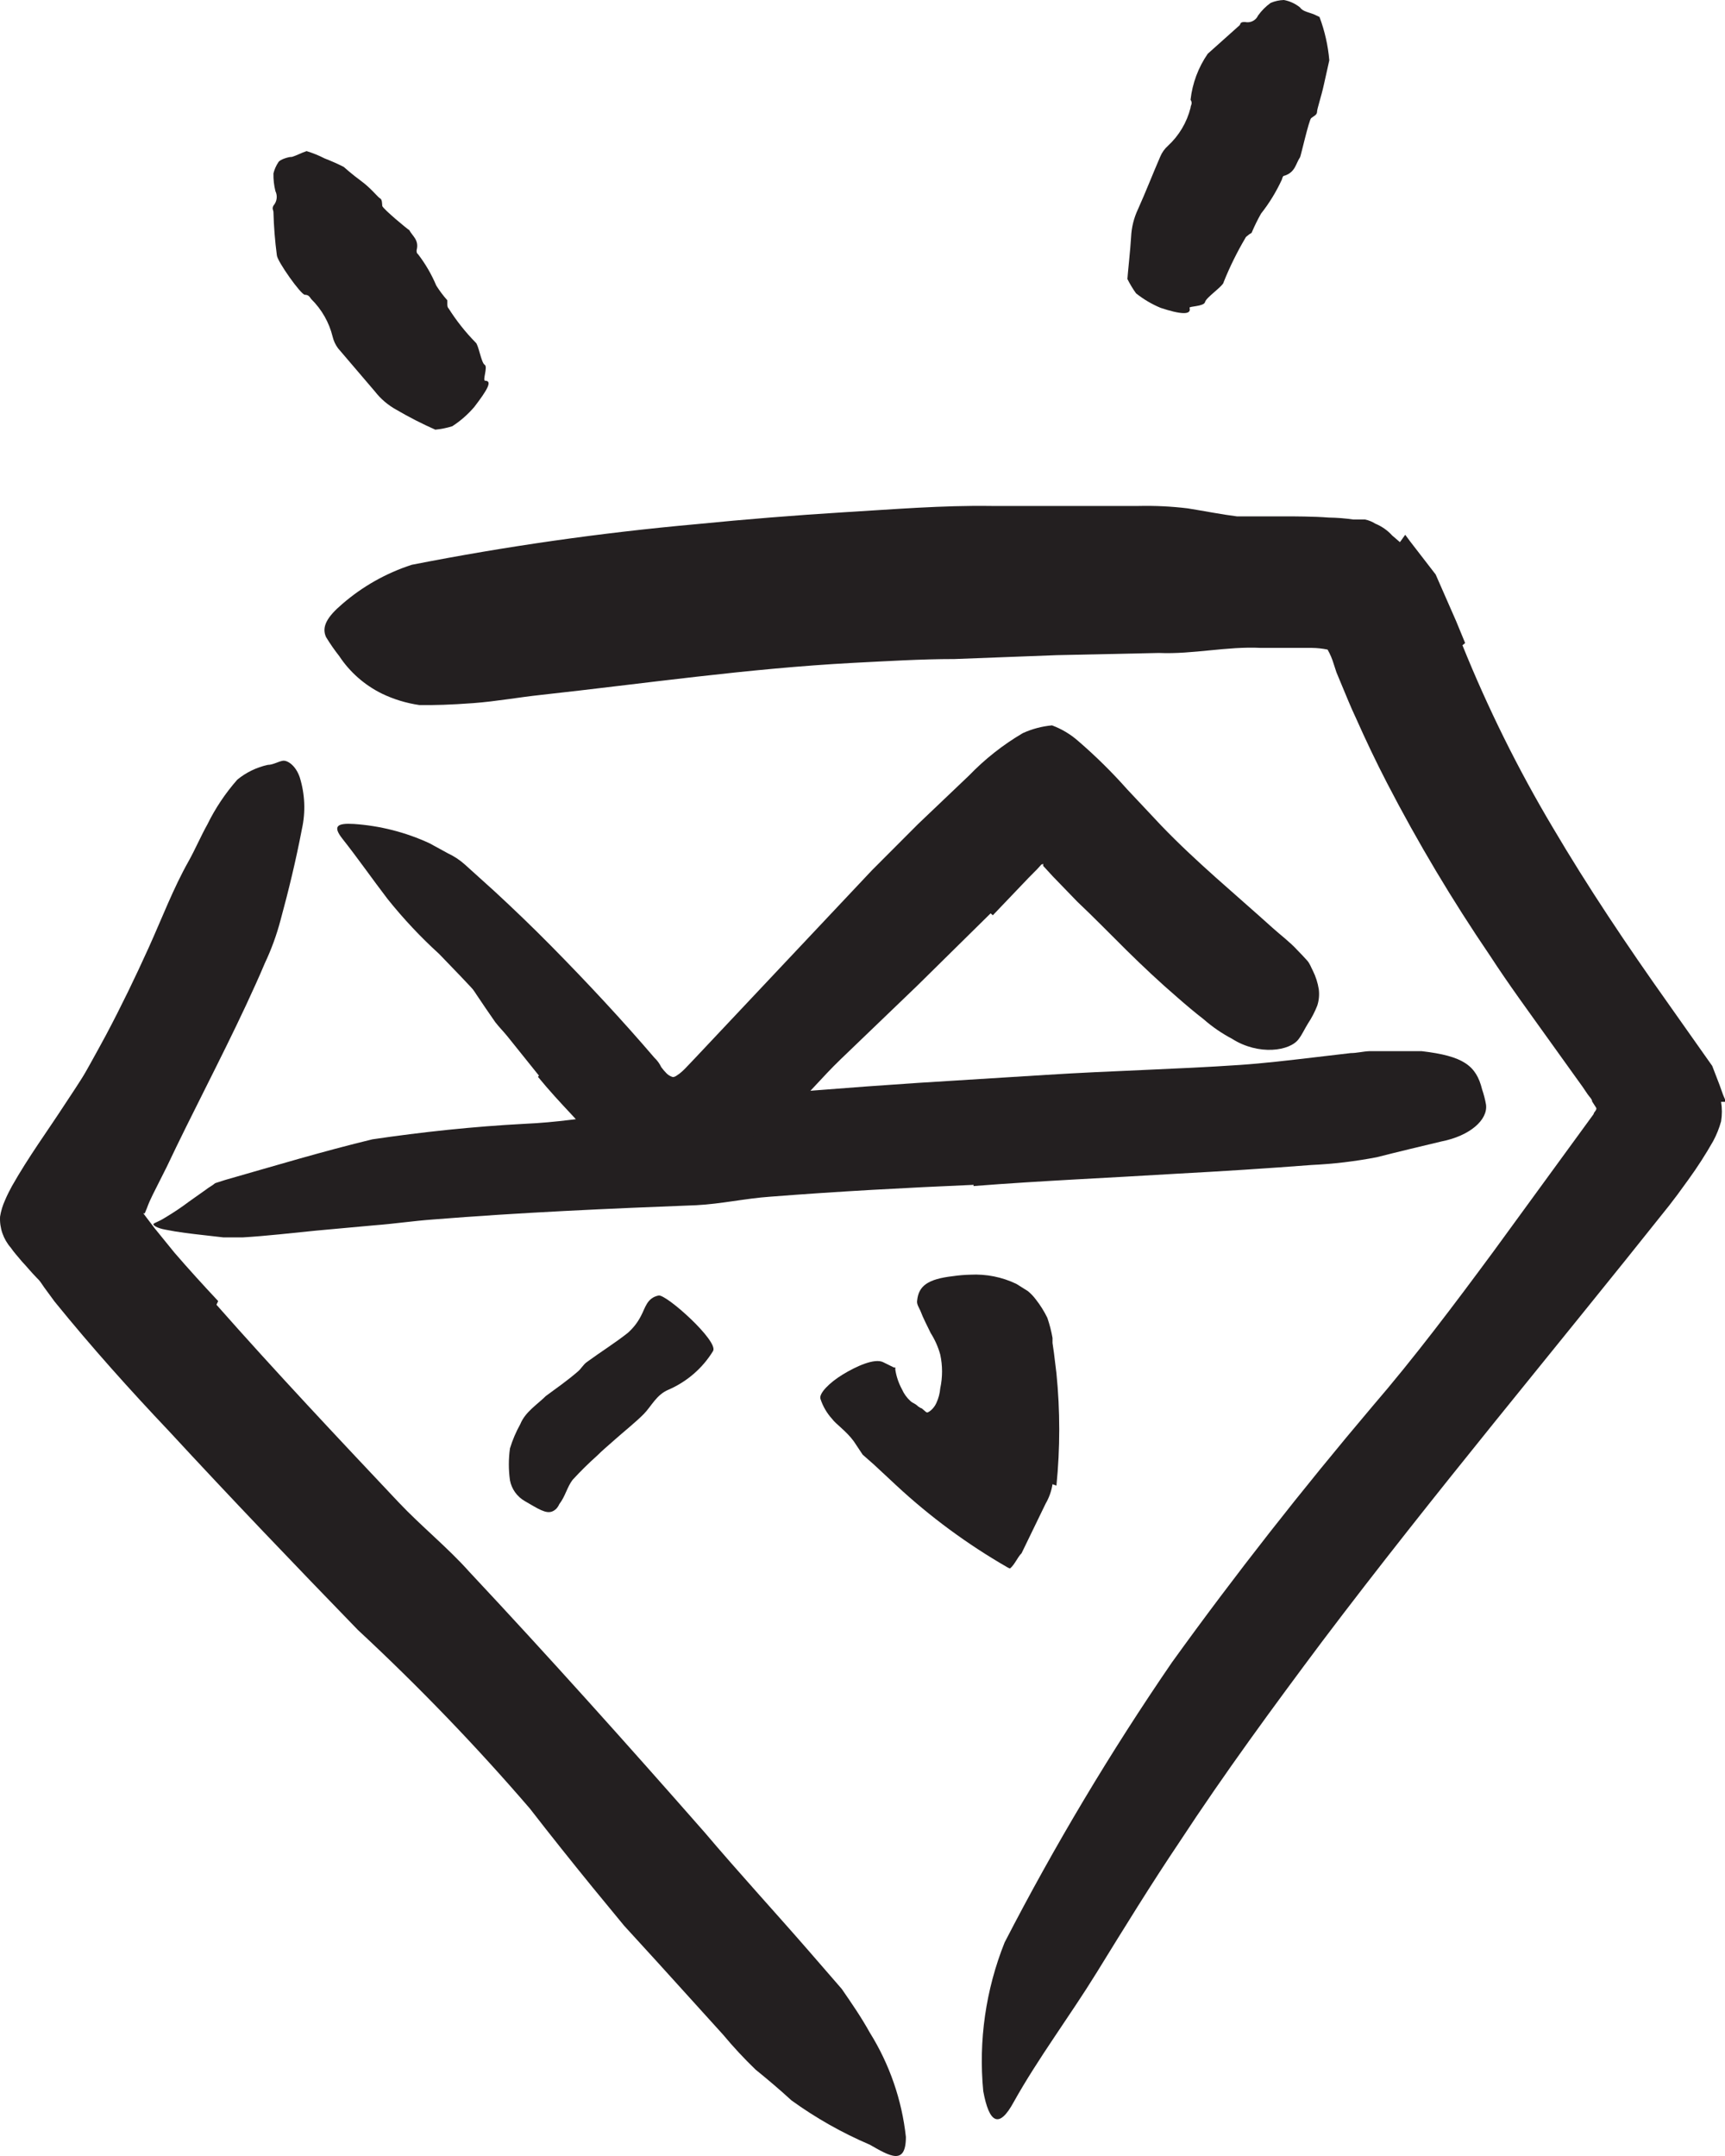
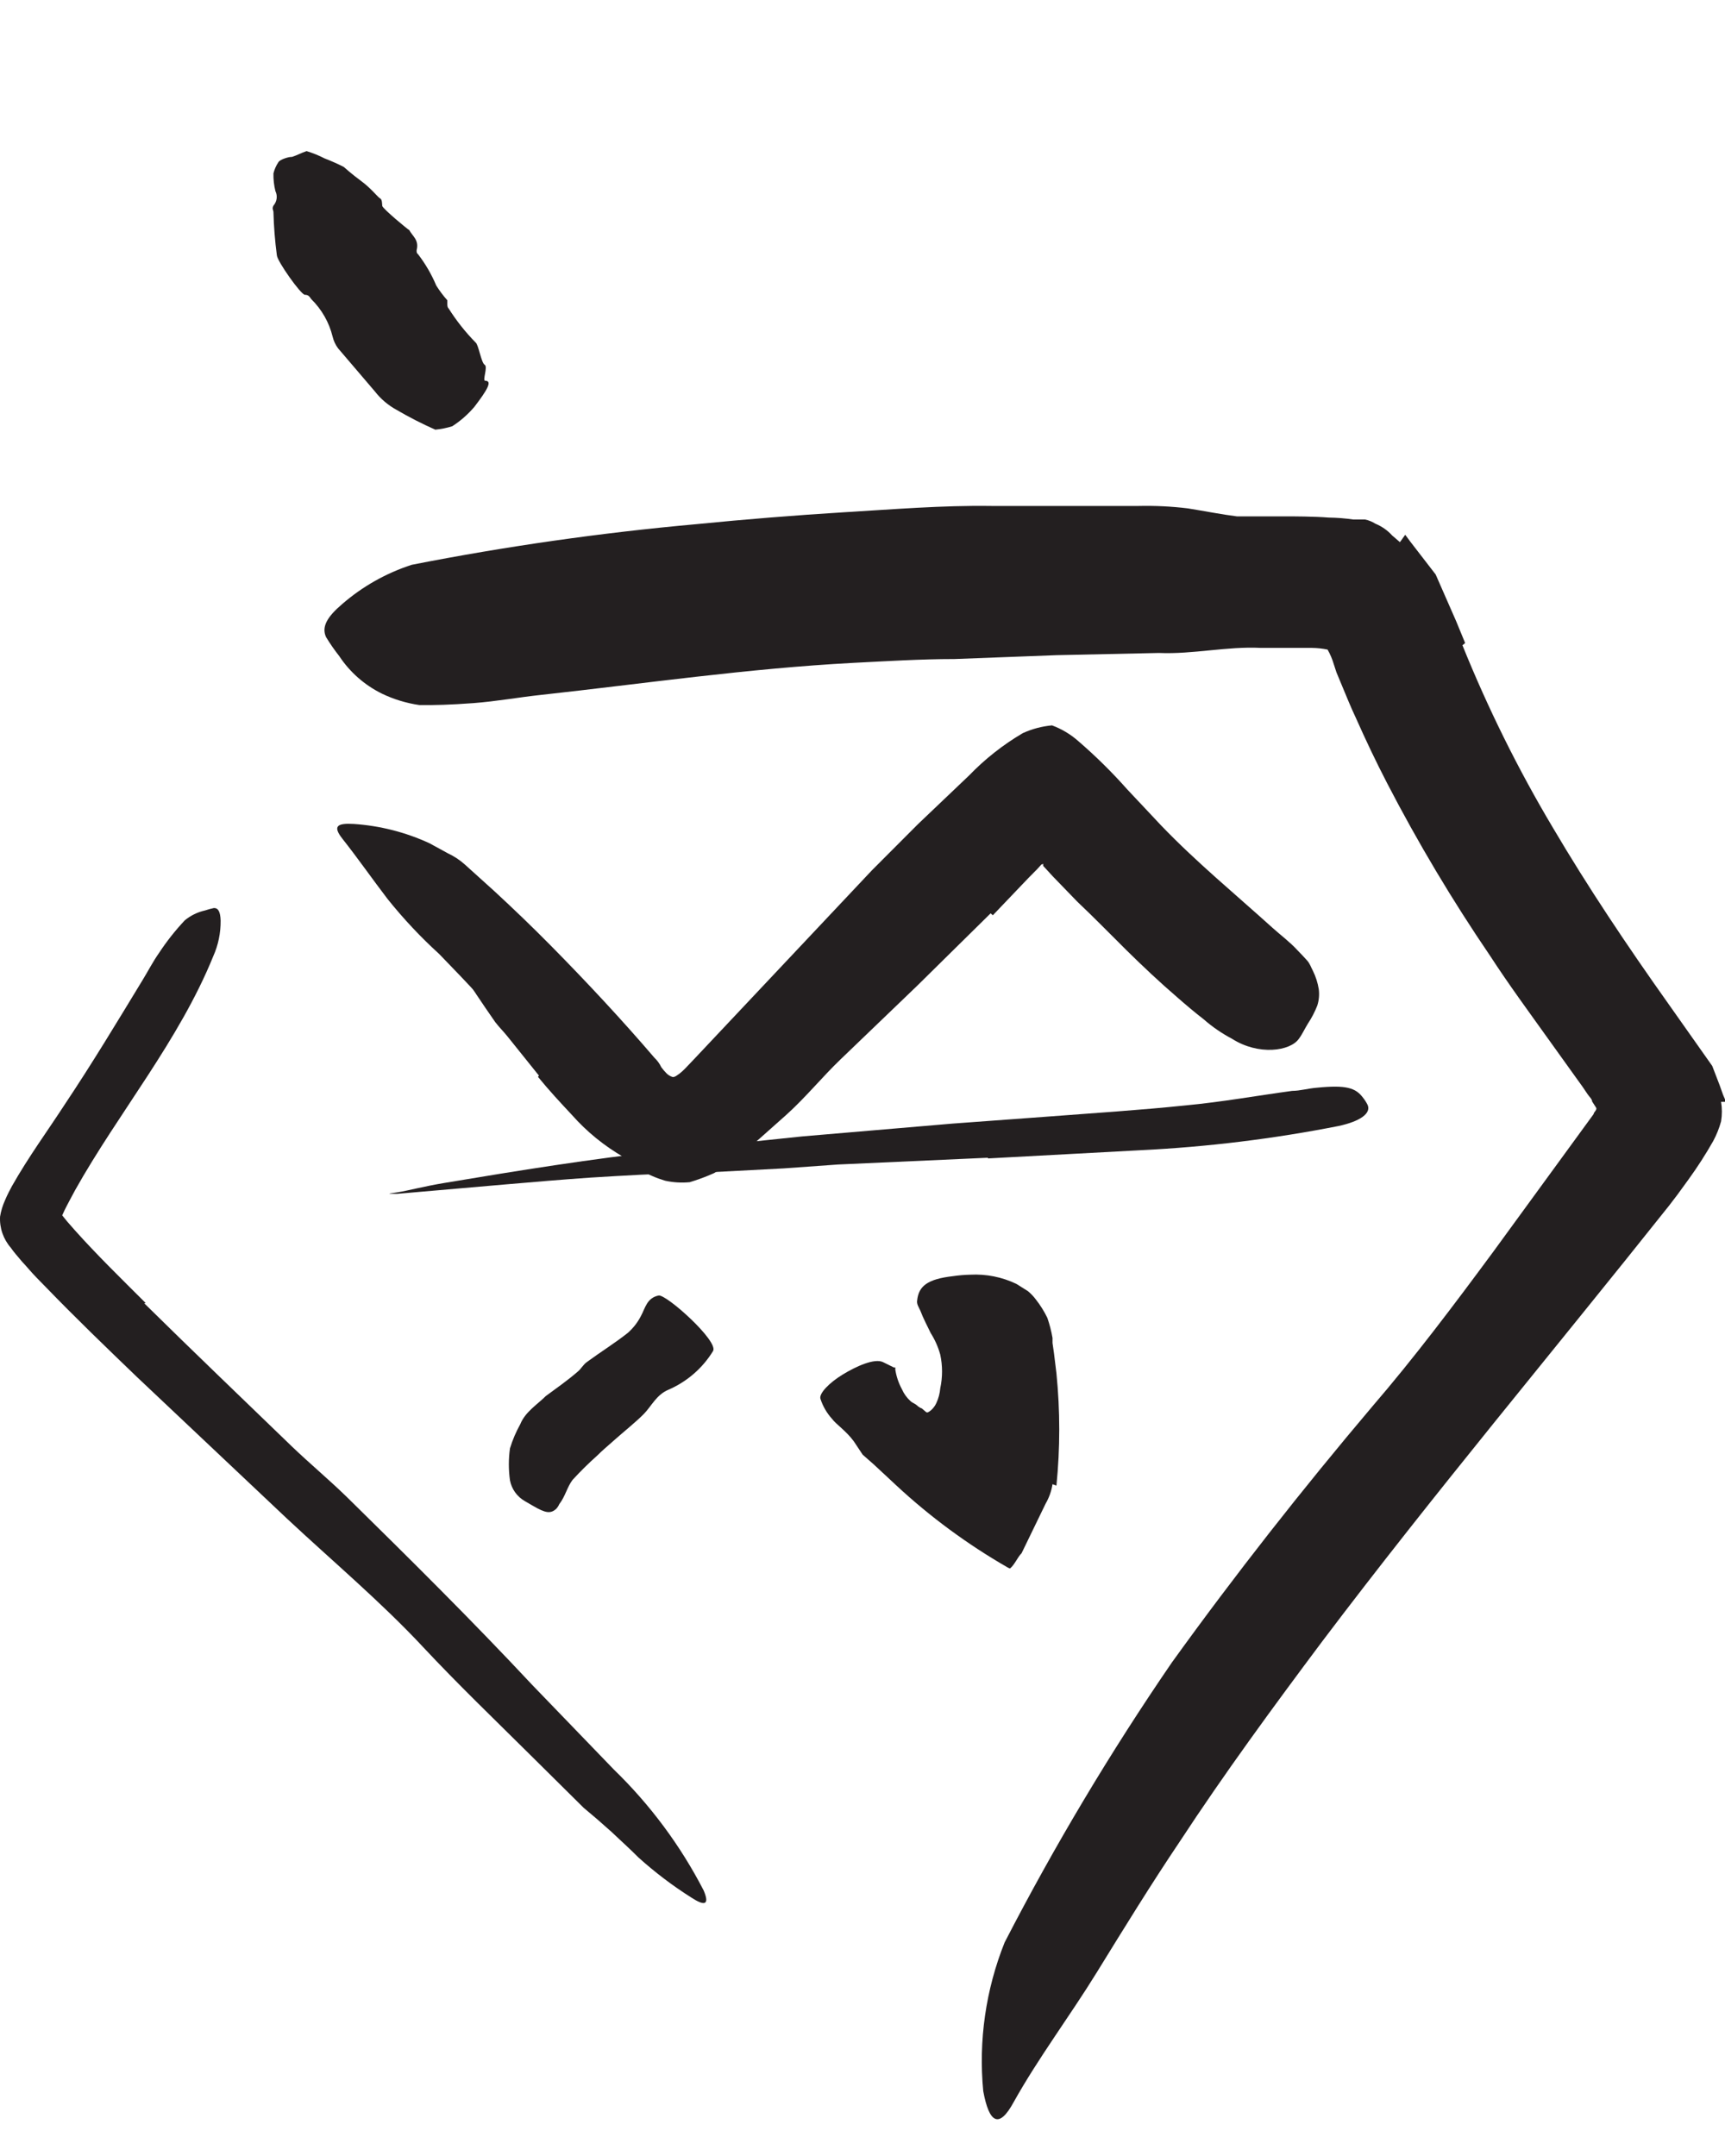
<svg xmlns="http://www.w3.org/2000/svg" width="52" height="65" viewBox="0 0 52 65" fill="none">
  <path d="M4.348 39.292C5.829 40.752 7.31 42.169 8.79 43.6C9.331 44.119 9.908 44.6 10.449 45.126C12.344 46.988 14.232 48.858 16.046 50.8L18.504 53.348C19.602 54.413 20.517 55.646 21.214 56.999C21.407 57.459 21.214 57.452 20.844 57.211C20.277 56.853 19.742 56.447 19.245 55.999C18.986 55.736 18.697 55.48 18.43 55.225L18.008 54.852L17.594 54.502L15.98 52.903C14.906 51.837 13.803 50.778 12.752 49.654C11.5 48.31 10.027 47.069 8.65 45.783L4.119 41.505C3.193 40.614 2.275 39.73 1.372 38.795C1.201 38.62 1.024 38.445 0.861 38.255C0.698 38.065 0.69 38.072 0.609 37.97C0.528 37.868 0.439 37.781 0.328 37.62C0.1 37.359 -0.017 37.022 0.002 36.678C0.03 36.509 0.079 36.345 0.15 36.189C0.217 36.028 0.305 35.86 0.357 35.765C0.861 34.874 1.431 34.1 1.957 33.29C2.786 32.048 3.541 30.793 4.296 29.551C4.466 29.274 4.607 28.996 4.792 28.733C5.022 28.383 5.282 28.053 5.57 27.747C5.747 27.6 5.958 27.498 6.184 27.448C6.271 27.418 6.36 27.394 6.451 27.375C6.577 27.375 6.643 27.485 6.651 27.755C6.655 28.124 6.58 28.49 6.429 28.828C5.399 31.369 3.578 33.538 2.268 35.875C2.156 36.086 2.038 36.298 1.942 36.495L1.875 36.641C1.875 36.685 1.875 36.641 1.875 36.641V36.641L2.023 36.824L2.26 37.094C2.912 37.824 3.659 38.554 4.392 39.285L4.348 39.292Z" fill="#231F20" />
-   <path d="M27.271 42.819C27.271 42.819 28.981 42.709 29.248 41.753C29.514 40.796 29.248 44.615 29.248 44.615L27.271 42.819Z" fill="#231F20" />
  <path d="M29.781 34.904L25.264 35.108L23.628 35.225L20.726 35.378C19.756 35.378 18.786 35.444 17.816 35.502C16.957 35.561 16.098 35.634 15.254 35.707L11.974 35.992C11.633 35.992 11.678 35.992 11.974 35.948C12.27 35.904 12.781 35.765 13.403 35.663C15.624 35.291 17.846 34.933 20.067 34.692L24.183 34.261L28.722 33.874L31.513 33.669C32.927 33.56 34.342 33.472 35.741 33.326C36.829 33.224 37.881 33.034 38.954 32.888C39.191 32.888 39.421 32.815 39.695 32.793C40.576 32.706 40.864 32.793 41.087 33.093C41.141 33.16 41.188 33.234 41.227 33.312C41.338 33.567 40.998 33.808 40.353 33.947C38.385 34.335 36.391 34.579 34.386 34.677L29.781 34.925V34.904Z" fill="#231F20" />
  <path d="M16.246 32.428L15.291 31.238C15.173 31.092 15.039 30.96 14.928 30.814C14.551 30.274 14.188 29.726 13.825 29.171L13.336 28.441C13.117 28.151 12.944 27.828 12.826 27.485C12.759 27.258 13.203 27.404 13.447 27.704C13.862 28.281 14.358 28.821 14.795 29.42C15.084 29.764 15.39 30.093 15.713 30.405L16.72 31.53L17.349 32.216C17.675 32.559 17.994 32.91 18.341 33.224C18.627 33.453 18.923 33.667 19.23 33.867C19.299 33.906 19.366 33.95 19.43 33.998C19.659 34.188 19.674 34.305 19.504 34.568C19.469 34.631 19.429 34.692 19.386 34.75C19.257 34.935 19.008 34.995 18.808 34.889C18.217 34.551 17.687 34.119 17.238 33.611C16.89 33.239 16.557 32.881 16.217 32.465L16.246 32.428Z" fill="#231F20" />
-   <path d="M6.525 39.336C8.309 41.358 10.16 43.323 12.011 45.287C12.7 46.017 13.492 46.652 14.143 47.383C16.55 49.953 18.904 52.582 21.244 55.247C22.258 56.444 23.332 57.613 24.368 58.803L25.375 59.964C25.672 60.395 25.96 60.811 26.219 61.278C26.815 62.234 27.187 63.31 27.308 64.425C27.308 65.309 26.812 64.995 26.219 64.659C25.384 64.302 24.591 63.854 23.858 63.323C23.517 63.009 23.154 62.702 22.776 62.395C22.432 62.063 22.105 61.712 21.799 61.344L19.815 59.153L18.815 58.058L17.86 56.897C17.224 56.116 16.594 55.327 15.972 54.524C14.348 52.636 12.617 50.84 10.79 49.142C8.879 47.171 6.969 45.177 5.088 43.14C3.919 41.906 2.771 40.628 1.646 39.241L1.335 38.817C1.209 38.642 1.083 38.43 0.957 38.233C0.729 37.847 0.58 37.42 0.52 36.977C0.561 36.52 0.666 36.07 0.831 35.641C1.038 35.188 1.164 34.911 1.327 34.611C1.942 33.428 2.593 32.326 3.193 31.209C3.659 30.332 4.081 29.456 4.481 28.573C4.881 27.689 5.222 26.784 5.688 25.959C5.895 25.586 6.044 25.228 6.251 24.856C6.49 24.368 6.794 23.914 7.154 23.505C7.42 23.287 7.735 23.134 8.072 23.06C8.228 23.06 8.391 22.957 8.524 22.936C8.657 22.914 8.909 23.067 9.035 23.432C9.193 23.939 9.216 24.477 9.101 24.995C8.924 25.922 8.702 26.842 8.457 27.74C8.339 28.187 8.181 28.622 7.983 29.04C7.806 29.463 7.613 29.88 7.421 30.296C6.643 31.961 5.777 33.589 5.029 35.174L4.607 36.013C4.54 36.146 4.48 36.282 4.429 36.422L4.363 36.583V36.583C4.351 36.576 4.337 36.576 4.326 36.583C4.252 36.495 4.511 36.831 4.666 37.036L5.259 37.766C5.681 38.255 6.125 38.744 6.577 39.226L6.525 39.336Z" fill="#231F20" />
  <path d="M44.085 19.453C44.851 21.351 45.761 23.189 46.81 24.951C47.869 26.747 49.031 28.485 50.312 30.289L51.615 32.136L51.837 32.713L51.941 33.005L52 33.144V33.217V33.217H51.882V33.217C51.914 33.413 51.914 33.612 51.882 33.808C51.825 34.014 51.746 34.212 51.645 34.4C51.42 34.797 51.172 35.183 50.904 35.553L50.564 36.021L50.319 36.342C46.802 40.767 43.226 45.024 39.858 49.486C38.377 51.464 36.896 53.487 35.571 55.51C34.697 56.809 33.875 58.146 33.061 59.467C32.246 60.789 31.299 62.045 30.558 63.374C30.114 64.192 29.818 64.009 29.64 63.045C29.494 61.522 29.715 59.986 30.284 58.562C31.787 55.648 33.47 52.829 35.326 50.121C37.236 47.47 39.25 44.907 41.368 42.403C42.627 40.942 43.841 39.328 45.026 37.722L48.039 33.589C48.039 33.531 48.157 33.458 48.113 33.392L47.995 33.209C47.995 33.136 47.906 33.063 47.854 32.983L47.706 32.764L47.491 32.465L46.632 31.267C46.069 30.479 45.477 29.675 44.922 28.821C43.781 27.145 42.743 25.405 41.812 23.607C41.479 22.965 41.168 22.308 40.872 21.643C40.716 21.314 40.583 20.979 40.442 20.643L40.287 20.27L40.206 20.022C40.161 19.87 40.099 19.723 40.02 19.584C39.864 19.552 39.706 19.535 39.547 19.533H39.302H38.007C36.985 19.482 35.963 19.73 34.934 19.686L31.854 19.752L28.774 19.869C27.752 19.869 26.73 19.934 25.709 19.985C22.54 20.154 19.445 20.606 16.32 20.949C15.632 21.022 14.965 21.146 14.269 21.198C13.573 21.249 13.092 21.263 12.64 21.256C12.25 21.199 11.87 21.084 11.515 20.913C10.991 20.655 10.546 20.265 10.227 19.781C10.082 19.597 9.948 19.404 9.827 19.204C9.686 18.89 9.871 18.591 10.316 18.211C10.926 17.681 11.639 17.279 12.411 17.028C15.25 16.47 18.117 16.061 21 15.802C22.48 15.655 23.961 15.536 25.442 15.444C26.923 15.356 28.404 15.232 29.884 15.254H32.846H34.327C34.822 15.243 35.316 15.267 35.807 15.327C36.311 15.407 36.815 15.509 37.288 15.568H38.813C38.969 15.568 39.613 15.568 40.057 15.604C40.305 15.607 40.553 15.627 40.798 15.663H41.153C41.261 15.686 41.364 15.728 41.457 15.787C41.652 15.867 41.827 15.989 41.968 16.145L42.197 16.342V16.342C42.271 16.24 42.049 16.561 42.36 16.123V16.123V16.123L42.404 16.181L42.501 16.313L43.278 17.32L43.893 18.722L44.167 19.387L44.085 19.453Z" fill="#231F20" />
-   <path d="M29.351 35.721C27.308 35.809 25.257 35.919 23.213 36.079C22.473 36.13 21.733 36.298 20.992 36.335C18.341 36.437 15.691 36.554 13.048 36.766C12.455 36.809 11.878 36.897 11.286 36.941L9.531 37.101C8.79 37.174 8.05 37.262 7.31 37.306H6.74L6.162 37.24C5.77 37.196 5.385 37.153 4.985 37.072C4.733 37.028 4.592 36.933 4.629 36.897C4.666 36.86 4.785 36.831 4.97 36.714C5.226 36.562 5.473 36.397 5.71 36.218L6.206 35.867C6.295 35.794 6.392 35.751 6.488 35.67L6.784 35.575C8.265 35.152 9.746 34.706 11.226 34.349C12.707 34.13 14.269 33.962 15.824 33.881C17.675 33.801 19.526 33.341 21.444 33.151C23.517 32.947 25.597 32.786 27.678 32.647L31.535 32.406C33.475 32.282 35.437 32.238 37.37 32.107C38.11 32.056 38.85 31.968 39.591 31.881L40.716 31.749C40.901 31.749 41.094 31.698 41.279 31.691H41.849C42.19 31.691 42.516 31.691 42.856 31.691C44.107 31.837 44.5 32.121 44.678 32.844C44.729 32.994 44.769 33.148 44.796 33.304C44.855 33.764 44.307 34.246 43.448 34.414C42.804 34.568 42.16 34.721 41.501 34.889C40.851 35.014 40.193 35.092 39.532 35.123C38.206 35.225 36.844 35.312 35.482 35.385C33.453 35.51 31.395 35.597 29.344 35.758L29.351 35.721Z" fill="#231F20" />
  <path d="M29.862 27.536C29.122 28.266 28.381 28.996 27.641 29.726L25.338 31.939C24.776 32.479 24.287 33.085 23.695 33.618L22.873 34.349C22.456 34.724 22.008 35.064 21.533 35.364C21.293 35.473 21.045 35.565 20.792 35.641C20.545 35.665 20.295 35.65 20.052 35.597C19.532 35.444 19.058 35.165 18.675 34.787C18.46 34.611 18.26 34.422 18.06 34.232L17.653 33.794C17.409 33.538 17.179 33.268 16.957 33.005L15.646 31.42C14.906 30.493 14.062 29.61 13.24 28.762C12.678 28.251 12.159 27.697 11.685 27.105C11.226 26.506 10.79 25.878 10.316 25.279C10.027 24.907 10.16 24.812 10.664 24.841C11.457 24.894 12.232 25.092 12.951 25.425L13.499 25.725C13.685 25.812 13.857 25.925 14.01 26.061L14.899 26.864C15.484 27.404 16.054 27.952 16.602 28.507C17.697 29.617 18.764 30.763 19.726 31.888C19.812 31.969 19.883 32.066 19.933 32.172C19.978 32.234 20.028 32.293 20.081 32.348C20.135 32.407 20.204 32.449 20.281 32.472C20.355 32.472 20.415 32.413 20.481 32.37C20.542 32.323 20.599 32.271 20.652 32.216L20.985 31.866L21.947 30.844L26.286 26.236L27.678 24.841L29.211 23.381C29.69 22.884 30.235 22.454 30.832 22.103C31.11 21.976 31.408 21.897 31.713 21.869C32.002 21.976 32.268 22.135 32.498 22.337C33.024 22.79 33.519 23.278 33.979 23.797L35.001 24.885C36.059 25.988 37.222 26.944 38.362 27.974C38.614 28.2 38.88 28.397 39.102 28.638C39.213 28.748 39.31 28.857 39.398 28.952C39.487 29.047 39.524 29.171 39.576 29.266C39.663 29.441 39.723 29.628 39.754 29.821C39.776 29.988 39.761 30.157 39.709 30.318C39.635 30.507 39.541 30.688 39.428 30.858C39.324 31.026 39.25 31.194 39.154 31.318C38.895 31.691 37.94 31.829 37.14 31.318C36.831 31.155 36.543 30.957 36.281 30.727C36.007 30.515 35.741 30.289 35.482 30.062C34.956 29.61 34.453 29.135 33.956 28.646C33.461 28.156 32.972 27.653 32.476 27.185L31.735 26.419L31.447 26.105V26.105C31.447 26.105 31.447 26.105 31.447 26.061C31.447 26.017 31.447 26.061 31.395 26.061V26.061L31.269 26.2L31.002 26.47L29.929 27.594L29.862 27.536Z" fill="#231F20" />
  <path d="M16.453 42.089C16.779 41.848 17.105 41.621 17.409 41.358C17.52 41.271 17.579 41.139 17.697 41.059C18.105 40.76 18.541 40.489 18.927 40.183C19.088 40.04 19.221 39.87 19.319 39.679C19.452 39.438 19.497 39.131 19.852 39.058C20.074 39.007 21.666 40.431 21.496 40.73C21.18 41.248 20.709 41.656 20.148 41.899C19.785 42.052 19.637 42.395 19.408 42.629C19.178 42.863 18.823 43.147 18.534 43.403C18.245 43.659 18.171 43.717 18.001 43.885C17.742 44.116 17.495 44.36 17.261 44.615C17.098 44.827 17.038 45.119 16.861 45.345C16.837 45.399 16.805 45.449 16.765 45.491C16.594 45.645 16.439 45.615 16.076 45.404L15.824 45.258C15.588 45.123 15.423 44.894 15.373 44.63C15.328 44.31 15.328 43.986 15.373 43.666C15.45 43.413 15.555 43.168 15.684 42.936C15.839 42.556 16.202 42.344 16.476 42.067L16.453 42.089Z" fill="#231F20" />
  <path d="M31.728 44.746C31.696 44.952 31.626 45.15 31.521 45.331L31.284 45.82L30.795 46.828C30.669 46.952 30.595 47.163 30.447 47.288C30.419 47.279 30.391 47.266 30.366 47.251C29.159 46.556 28.036 45.728 27.019 44.783L26.345 44.155L26.005 43.856L25.738 43.454C25.509 43.14 25.198 42.936 25.087 42.782C24.925 42.605 24.804 42.396 24.731 42.169C24.687 42.008 24.998 41.687 25.405 41.439C25.812 41.191 26.36 40.942 26.619 41.066L26.945 41.227H26.989C26.989 41.227 26.989 41.227 26.989 41.293C27.021 41.5 27.089 41.7 27.189 41.884C27.249 42.02 27.337 42.142 27.448 42.242C27.53 42.315 27.574 42.3 27.678 42.403C27.702 42.415 27.724 42.429 27.745 42.446C27.804 42.446 27.893 42.578 27.952 42.585C27.993 42.571 28.03 42.548 28.063 42.519C28.132 42.458 28.188 42.384 28.226 42.3C28.291 42.16 28.331 42.009 28.344 41.855C28.416 41.52 28.416 41.175 28.344 40.84C28.281 40.611 28.184 40.392 28.056 40.19C27.952 39.971 27.833 39.752 27.745 39.518C27.7 39.416 27.626 39.314 27.648 39.204C27.693 38.773 27.959 38.562 28.729 38.474C28.901 38.449 29.074 38.434 29.248 38.43C29.728 38.405 30.207 38.5 30.64 38.708L30.988 38.927C31.076 39 31.156 39.084 31.224 39.175C31.36 39.348 31.476 39.534 31.572 39.73C31.64 39.928 31.692 40.13 31.728 40.336V40.489L31.772 40.796L31.846 41.402C31.959 42.529 31.959 43.664 31.846 44.79L31.728 44.746Z" fill="#231F20" />
  <path d="M14.625 11.479C14.854 11.479 14.684 11.764 14.299 12.267C14.107 12.493 13.882 12.69 13.633 12.851C13.466 12.903 13.295 12.937 13.122 12.954C12.72 12.776 12.33 12.576 11.952 12.355C11.698 12.216 11.476 12.027 11.3 11.8C10.93 11.362 10.56 10.938 10.19 10.5C10.112 10.395 10.057 10.276 10.027 10.15C9.922 9.721 9.699 9.329 9.383 9.018C9.338 8.96 9.309 8.887 9.19 8.887C9.072 8.887 8.354 7.872 8.346 7.696C8.289 7.265 8.254 6.831 8.243 6.397C8.243 6.338 8.191 6.294 8.243 6.199C8.349 6.078 8.373 5.906 8.302 5.761C8.259 5.587 8.239 5.408 8.243 5.228C8.272 5.109 8.322 4.995 8.391 4.892C8.442 4.797 8.739 4.724 8.776 4.732C8.813 4.739 9.005 4.651 9.124 4.6L9.242 4.556C9.429 4.613 9.61 4.686 9.783 4.775C9.979 4.851 10.172 4.936 10.36 5.031C10.36 5.031 10.604 5.25 10.893 5.462C11.182 5.674 11.389 5.944 11.456 5.98C11.523 6.017 11.515 6.126 11.523 6.207C11.53 6.287 12.315 6.937 12.337 6.937C12.433 7.119 12.64 7.236 12.559 7.543C12.559 7.609 12.559 7.631 12.604 7.667C12.826 7.957 13.01 8.273 13.151 8.609C13.25 8.766 13.361 8.915 13.485 9.054C13.485 9.054 13.485 9.127 13.485 9.164C13.485 9.2 13.485 9.266 13.521 9.295C13.755 9.666 14.028 10.011 14.336 10.325C14.425 10.383 14.506 10.938 14.61 10.997C14.714 11.055 14.536 11.479 14.625 11.479Z" fill="#231F20" />
-   <path d="M35.859 9.281C35.926 9.507 35.578 9.478 34.986 9.281C34.719 9.17 34.47 9.022 34.245 8.843C34.147 8.706 34.061 8.562 33.986 8.412C33.986 8.339 34.082 7.455 34.097 7.141C34.11 6.853 34.181 6.57 34.304 6.309C34.541 5.783 34.749 5.243 34.978 4.717C35.03 4.594 35.108 4.485 35.208 4.396C35.543 4.087 35.779 3.688 35.889 3.249C35.889 3.176 35.963 3.118 35.889 3.008C35.944 2.511 36.122 2.035 36.407 1.621L37.362 0.767C37.407 0.73 37.362 0.657 37.533 0.664C37.694 0.699 37.858 0.617 37.925 0.467C38.029 0.322 38.157 0.193 38.303 0.088C38.429 0.034 38.565 0.004 38.703 0C38.882 0.033 39.05 0.111 39.191 0.226C39.273 0.35 39.465 0.372 39.621 0.438L39.776 0.511C39.934 0.932 40.033 1.371 40.072 1.818C40.072 1.818 39.991 2.176 39.909 2.548C39.828 2.921 39.702 3.279 39.702 3.374C39.702 3.468 39.591 3.505 39.524 3.563C39.458 3.622 39.213 4.702 39.191 4.739C39.058 4.936 39.05 5.184 38.732 5.294C38.665 5.294 38.658 5.367 38.643 5.411C38.475 5.777 38.264 6.123 38.014 6.44C37.912 6.62 37.821 6.805 37.74 6.995C37.74 7.032 37.673 7.046 37.644 7.076C37.614 7.105 37.555 7.134 37.54 7.178C37.29 7.602 37.072 8.044 36.889 8.5C36.889 8.616 36.355 8.967 36.326 9.106C36.296 9.244 35.83 9.23 35.859 9.281Z" fill="#231F20" />
  <path d="M28.3 28.346L26.701 29.924C26.508 30.121 26.345 30.347 26.153 30.537C25.464 31.223 24.761 31.902 24.094 32.603C23.798 32.917 23.524 33.253 23.258 33.589C22.939 34.077 22.511 34.487 22.006 34.787C21.807 34.889 21.74 34.663 21.688 34.385C21.582 34.1 21.582 33.787 21.688 33.502C21.96 33.027 22.286 32.583 22.658 32.18C23.036 31.748 23.436 31.336 23.858 30.946C24.328 30.444 24.768 29.915 25.175 29.361C25.664 28.777 26.168 28.208 26.656 27.645L27.626 26.623C28.115 26.105 28.626 25.601 29.107 25.068C29.47 24.651 29.766 24.184 30.151 23.739C30.24 23.644 30.314 23.534 30.403 23.447C30.537 23.322 30.717 23.258 30.9 23.269C31.084 23.28 31.255 23.365 31.372 23.505L31.55 23.68C31.629 23.789 31.67 23.919 31.669 24.053C31.681 24.211 31.658 24.371 31.602 24.52C31.526 24.738 31.41 24.941 31.262 25.119C31.121 25.287 30.98 25.491 30.825 25.666C30.521 26.017 30.188 26.397 29.847 26.747L28.315 28.375L28.3 28.346Z" fill="#231F20" />
</svg>